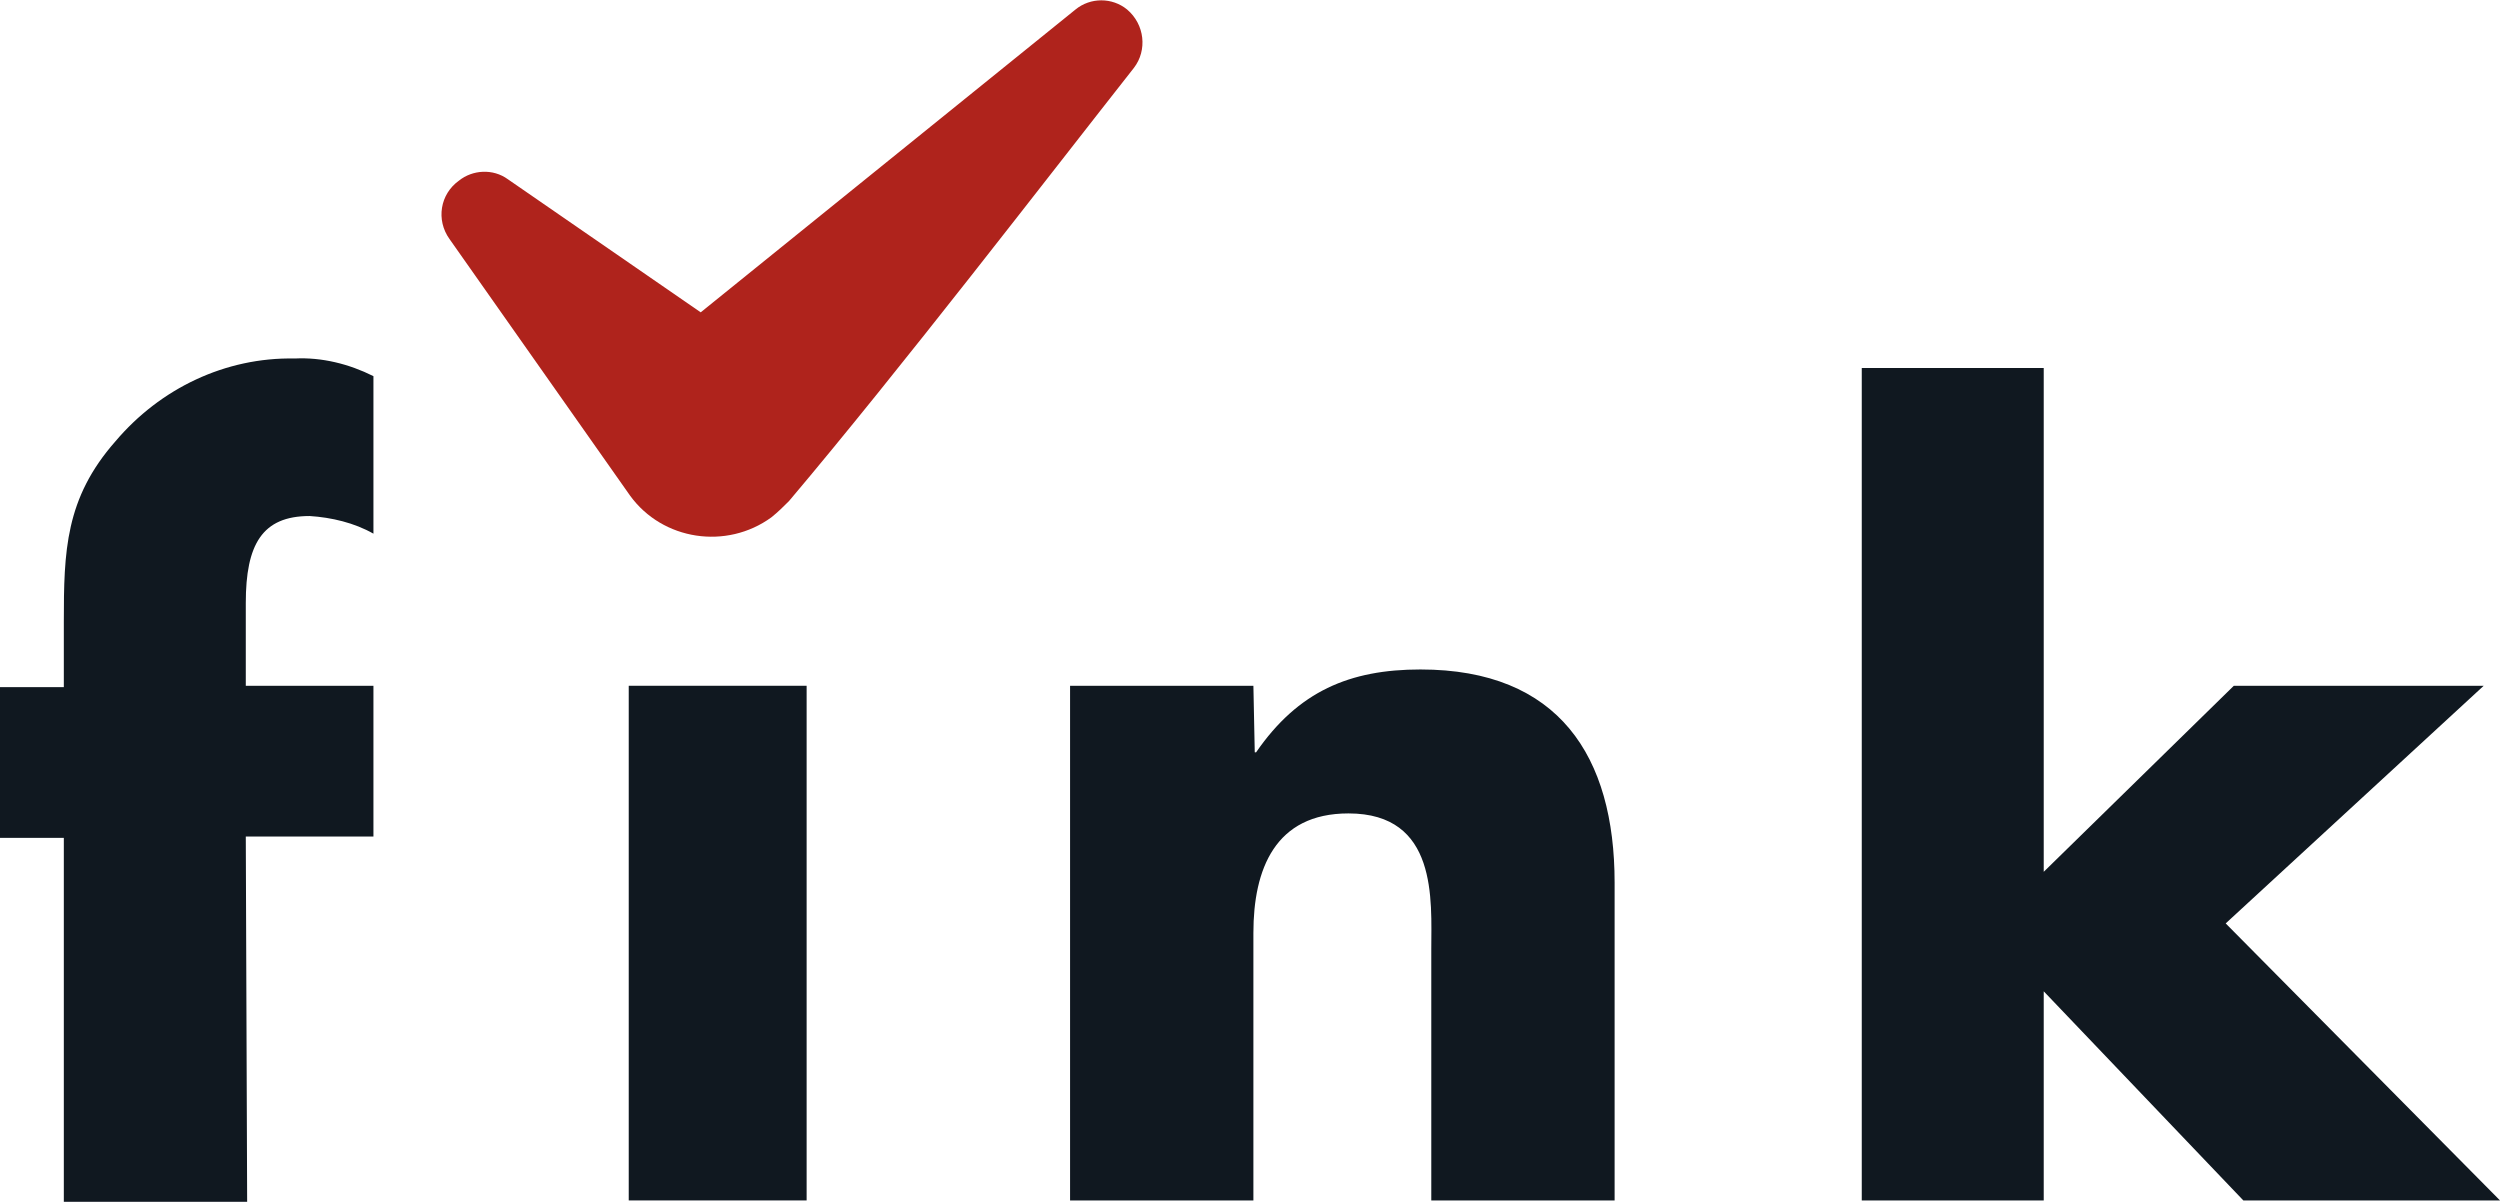
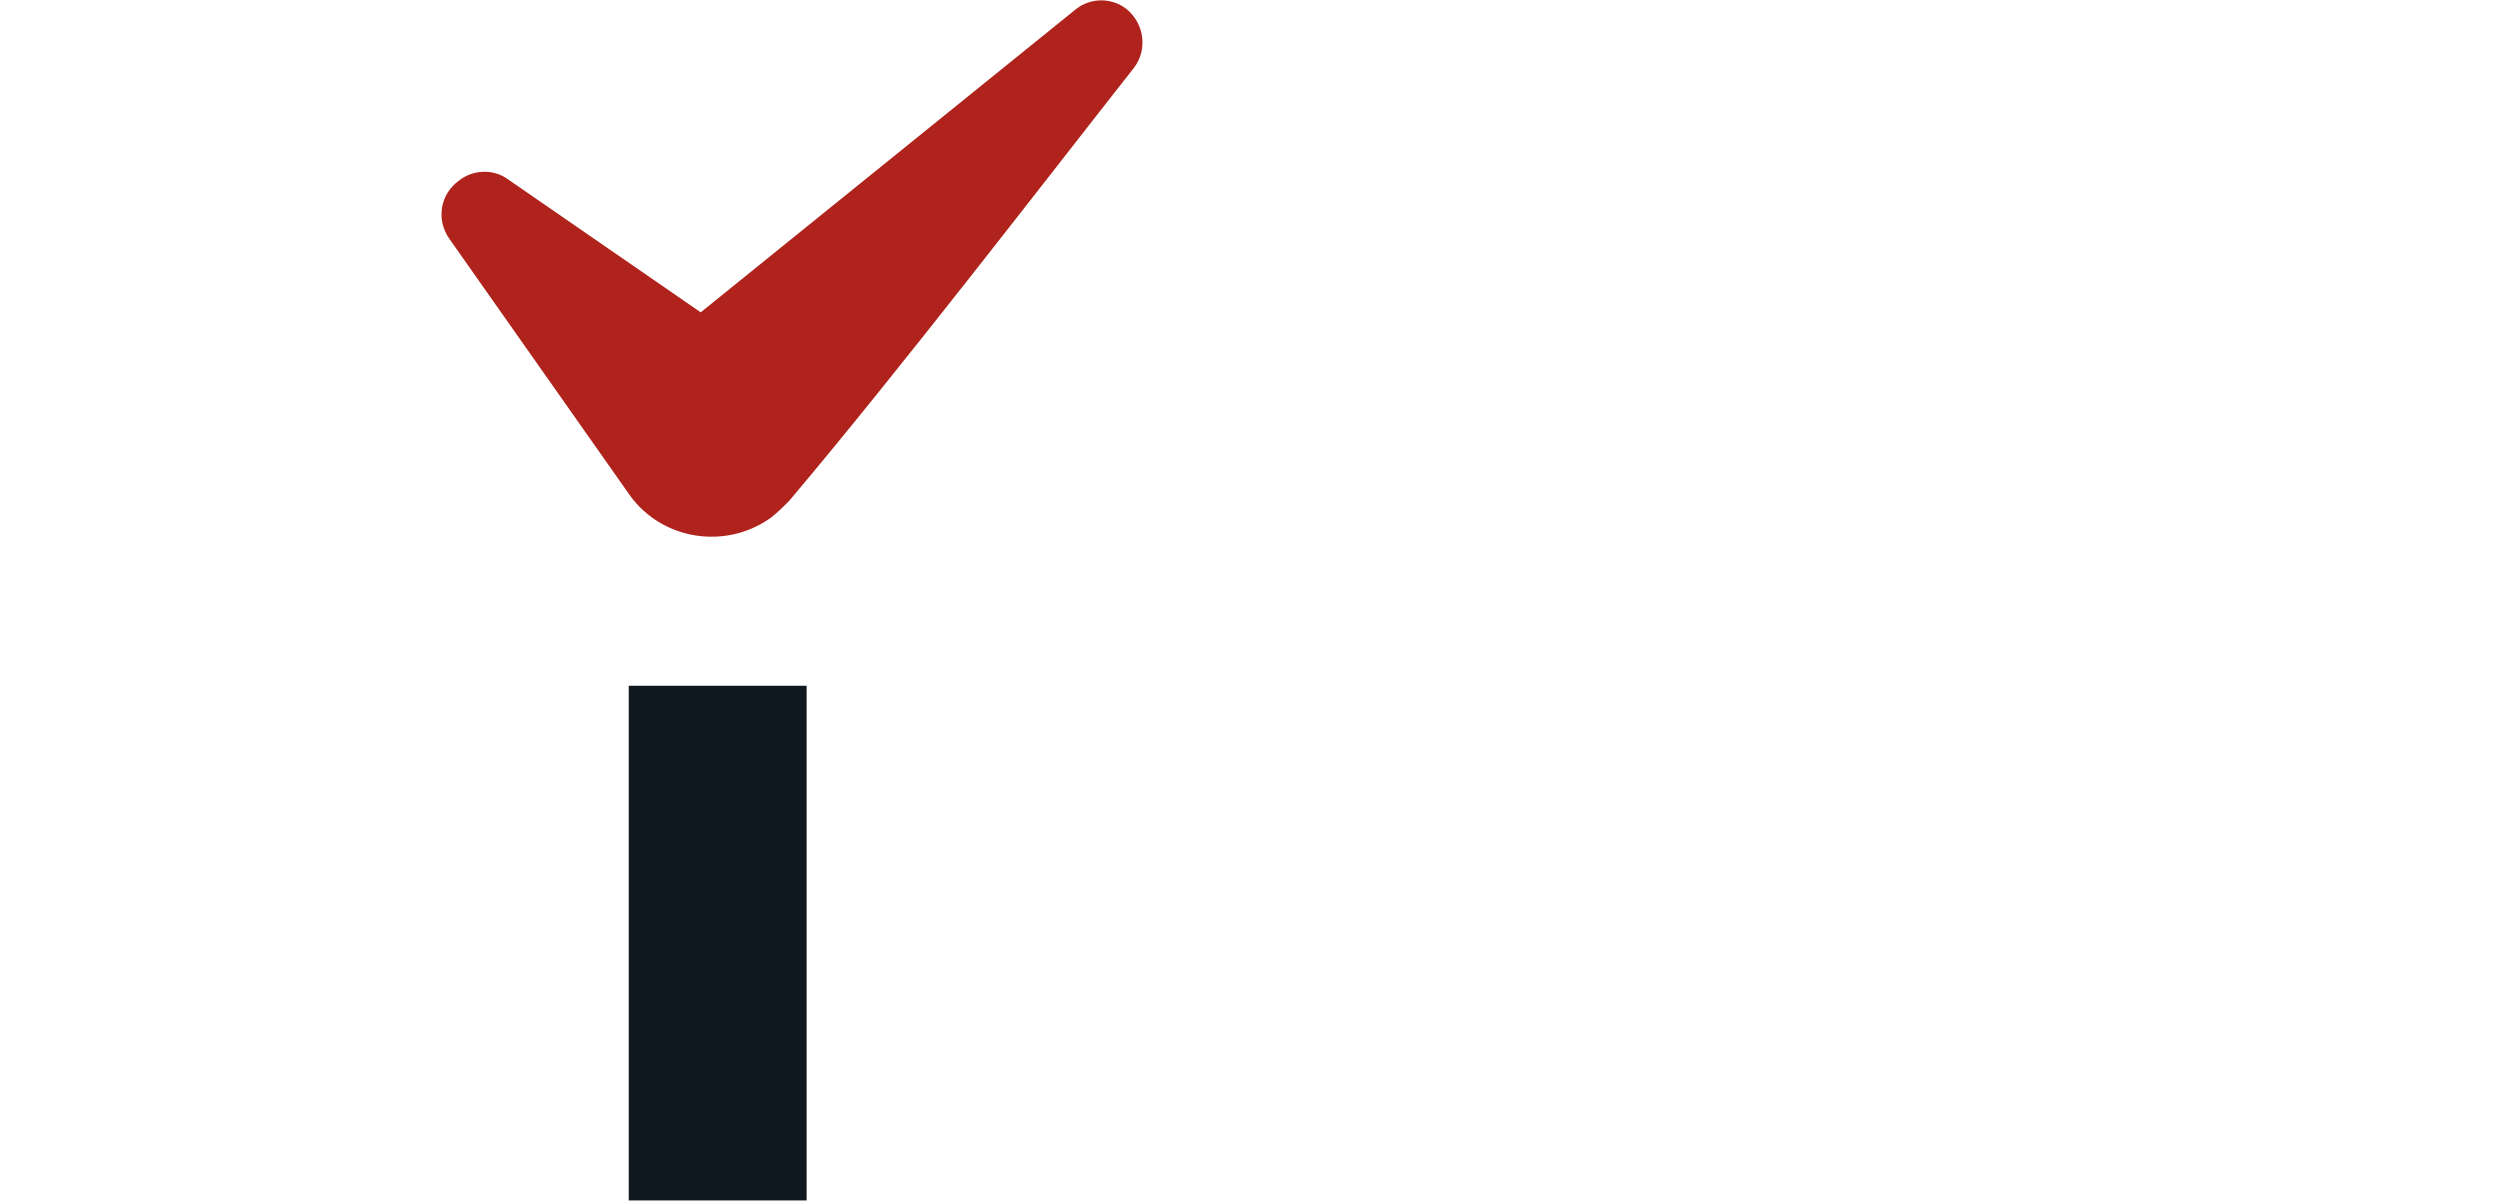
<svg xmlns="http://www.w3.org/2000/svg" version="1.1" id="Ebene_1" x="0px" y="0px" viewBox="0 0 184.1 88.5" style="enable-background:new 0 0 184.1 88.5;" xml:space="preserve">
  <style type="text/css">
	.st0{fill:#101820;}
	.st1{fill:#AF231C;}
</style>
  <title>Finkzeit-Logo</title>
-   <path class="st0" d="M92.3,50.5H78.8v37.9h13.5V68.7c0-4.7,1.6-8.8,7-8.8c6.6,0,6.1,6.4,6.1,10v18.5h13.5V65  c0-9.3-4.1-15.7-14.3-15.7c-5.2,0-9,1.6-12.1,6.1h-0.1L92.3,50.5z" />
-   <polygon class="st0" points="150.5,27.1 137.1,27.1 137.1,88.4 150.5,88.4 150.5,73 165.2,88.4 184.1,88.4 163.9,68 182.9,50.5   164.5,50.5 150.5,64.2 " />
  <rect x="46.3" y="50.5" class="st0" width="13.1" height="37.9" />
  <path class="st1" d="M83.5,5c1-1.3,0.8-3.2-0.5-4.3l0,0c-1.1-0.9-2.7-0.9-3.8,0L51.6,23l-14.2-9.8c-1.1-0.8-2.6-0.7-3.6,0.1l0,0  c-1.4,1-1.7,2.9-0.7,4.3c0,0,0,0,0,0l13.3,18.9c2.4,3.3,7.1,4,10.4,1.6c0.5-0.4,0.9-0.8,1.3-1.2C66.3,27.2,77.2,13,83.5,5z" />
-   <path class="st0" d="M18.1,61.6h9.4V50.5h-9.4v-6.1c0-4.3,1.2-6.4,4.7-6.4c1.6,0.1,3.3,0.5,4.7,1.3V27.7c-1.8-0.9-3.8-1.4-5.8-1.3  c-5.1-0.1-9.9,2.2-13.2,6.1c-3.7,4.2-3.8,8.1-3.8,13.3v4.8H0v11.1h4.7v26.8h13.5L18.1,61.6L18.1,61.6z" />
</svg>